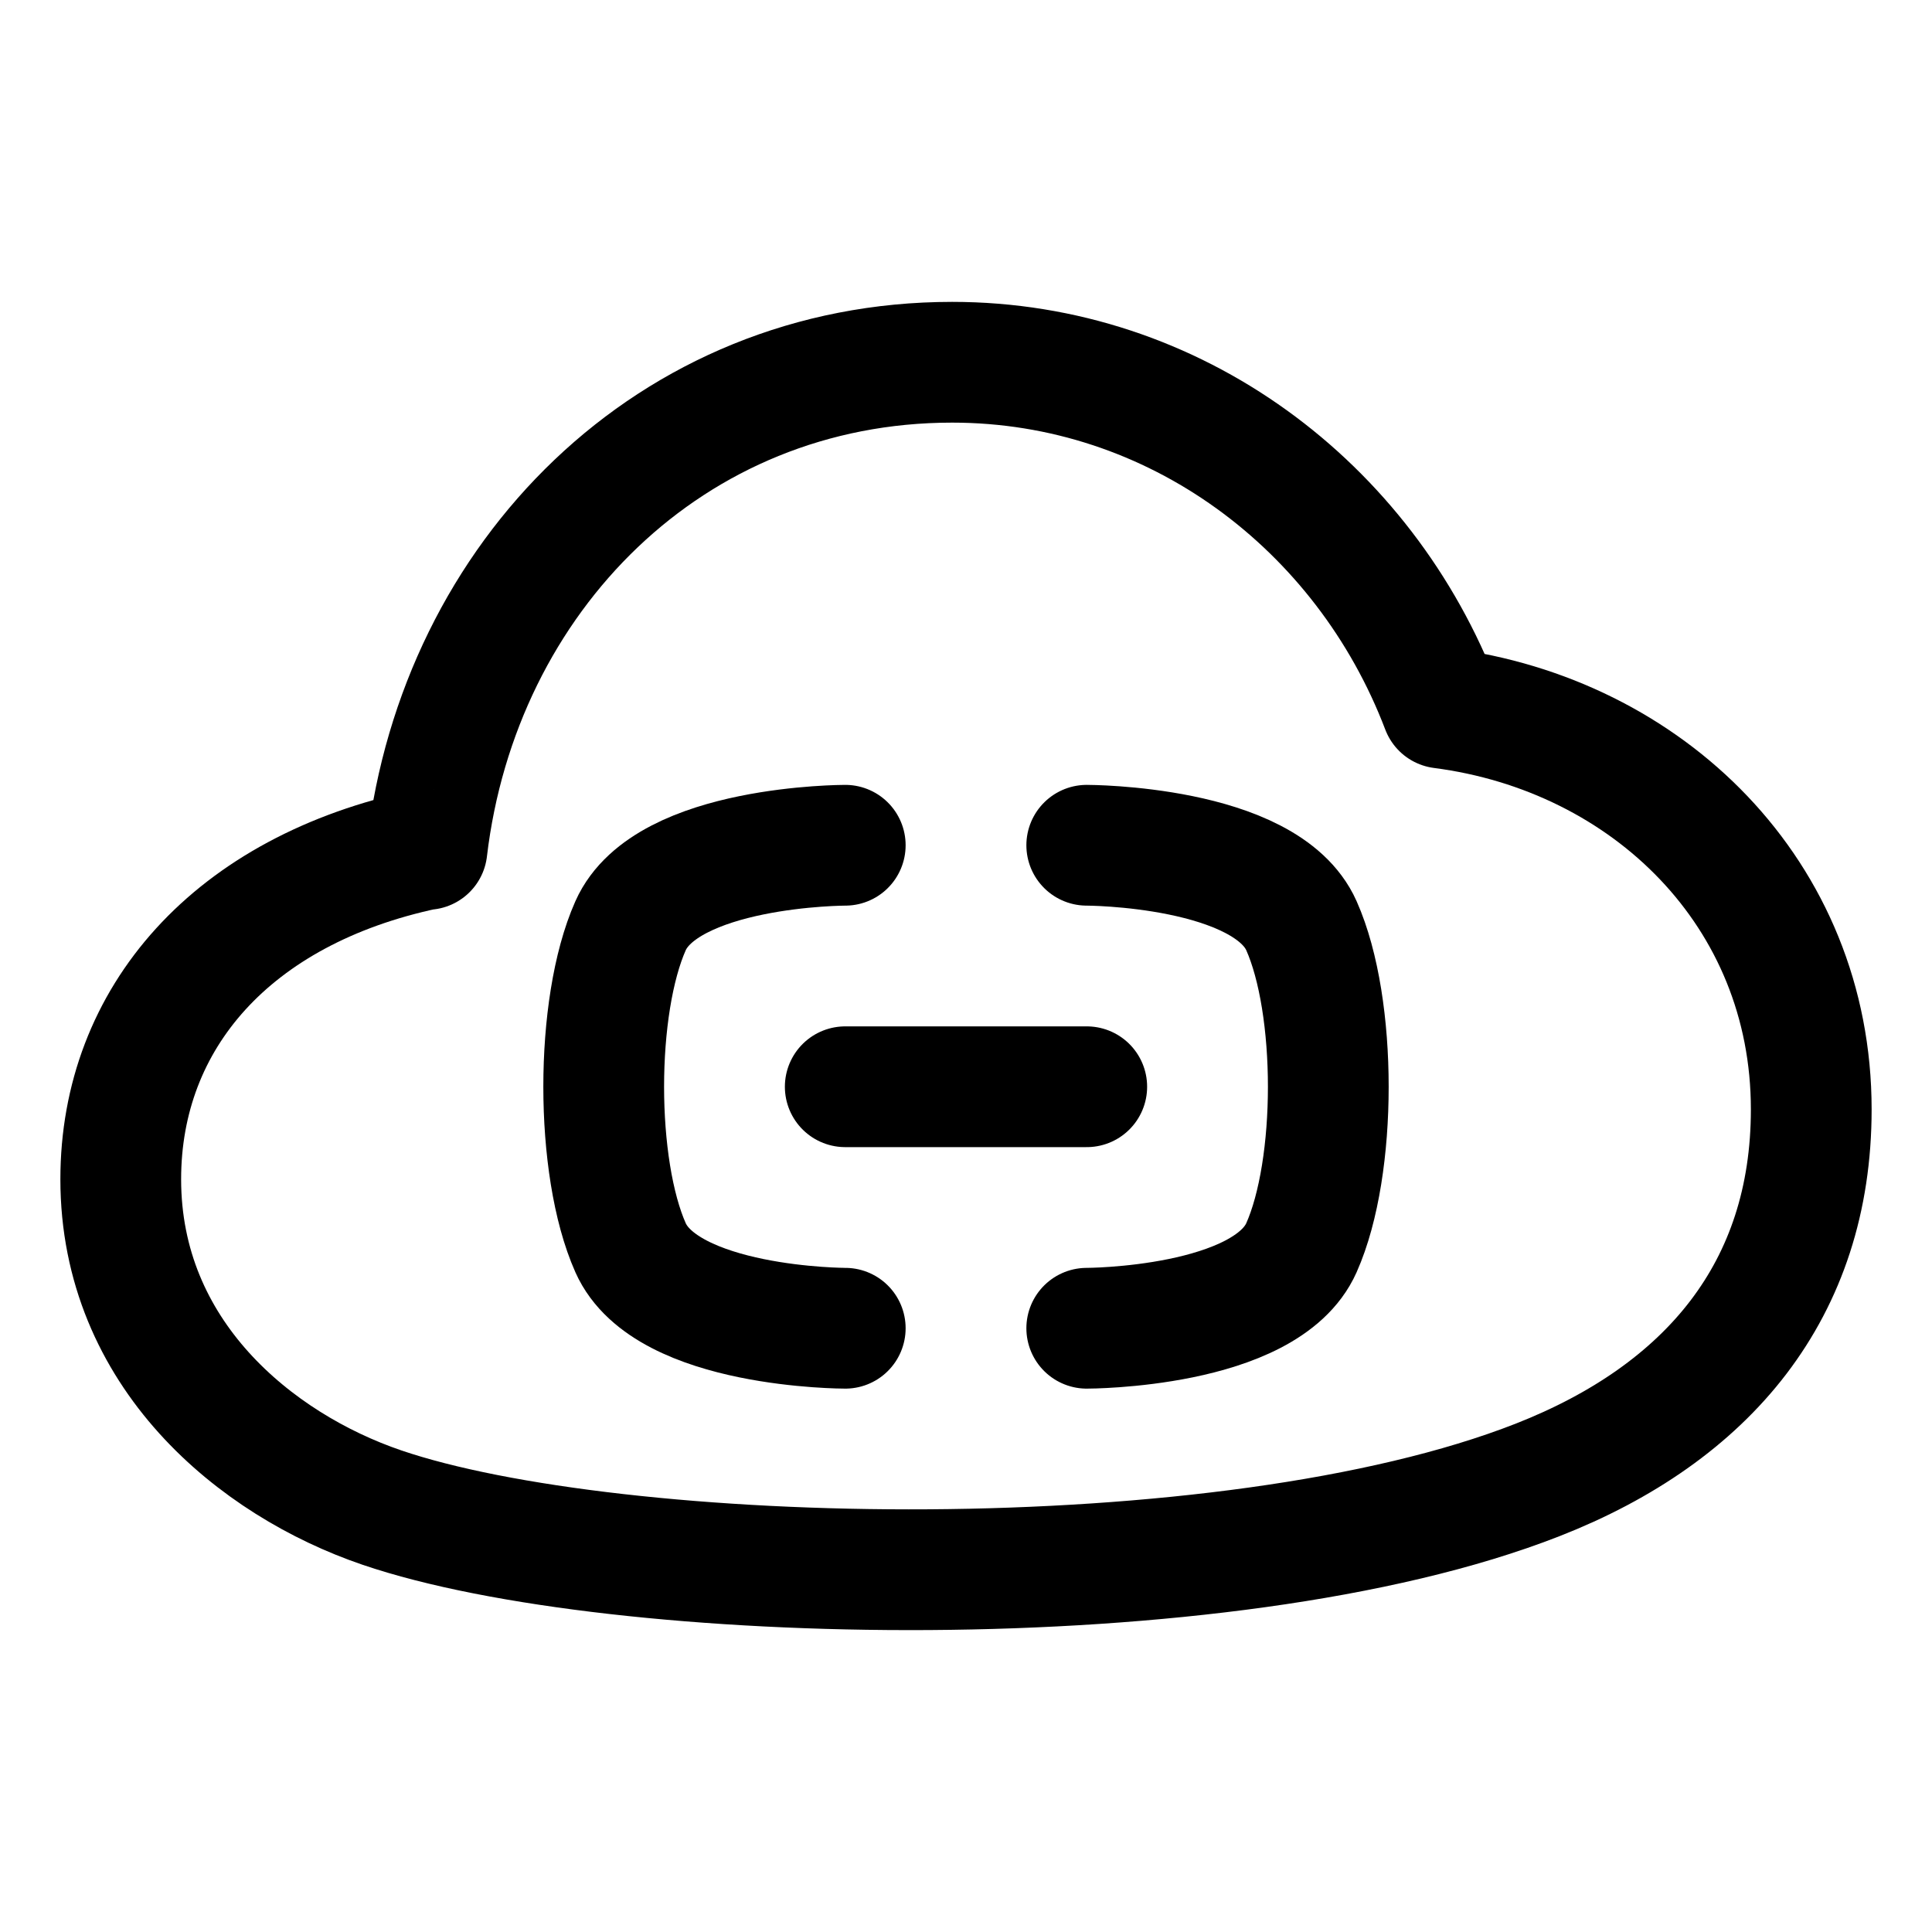
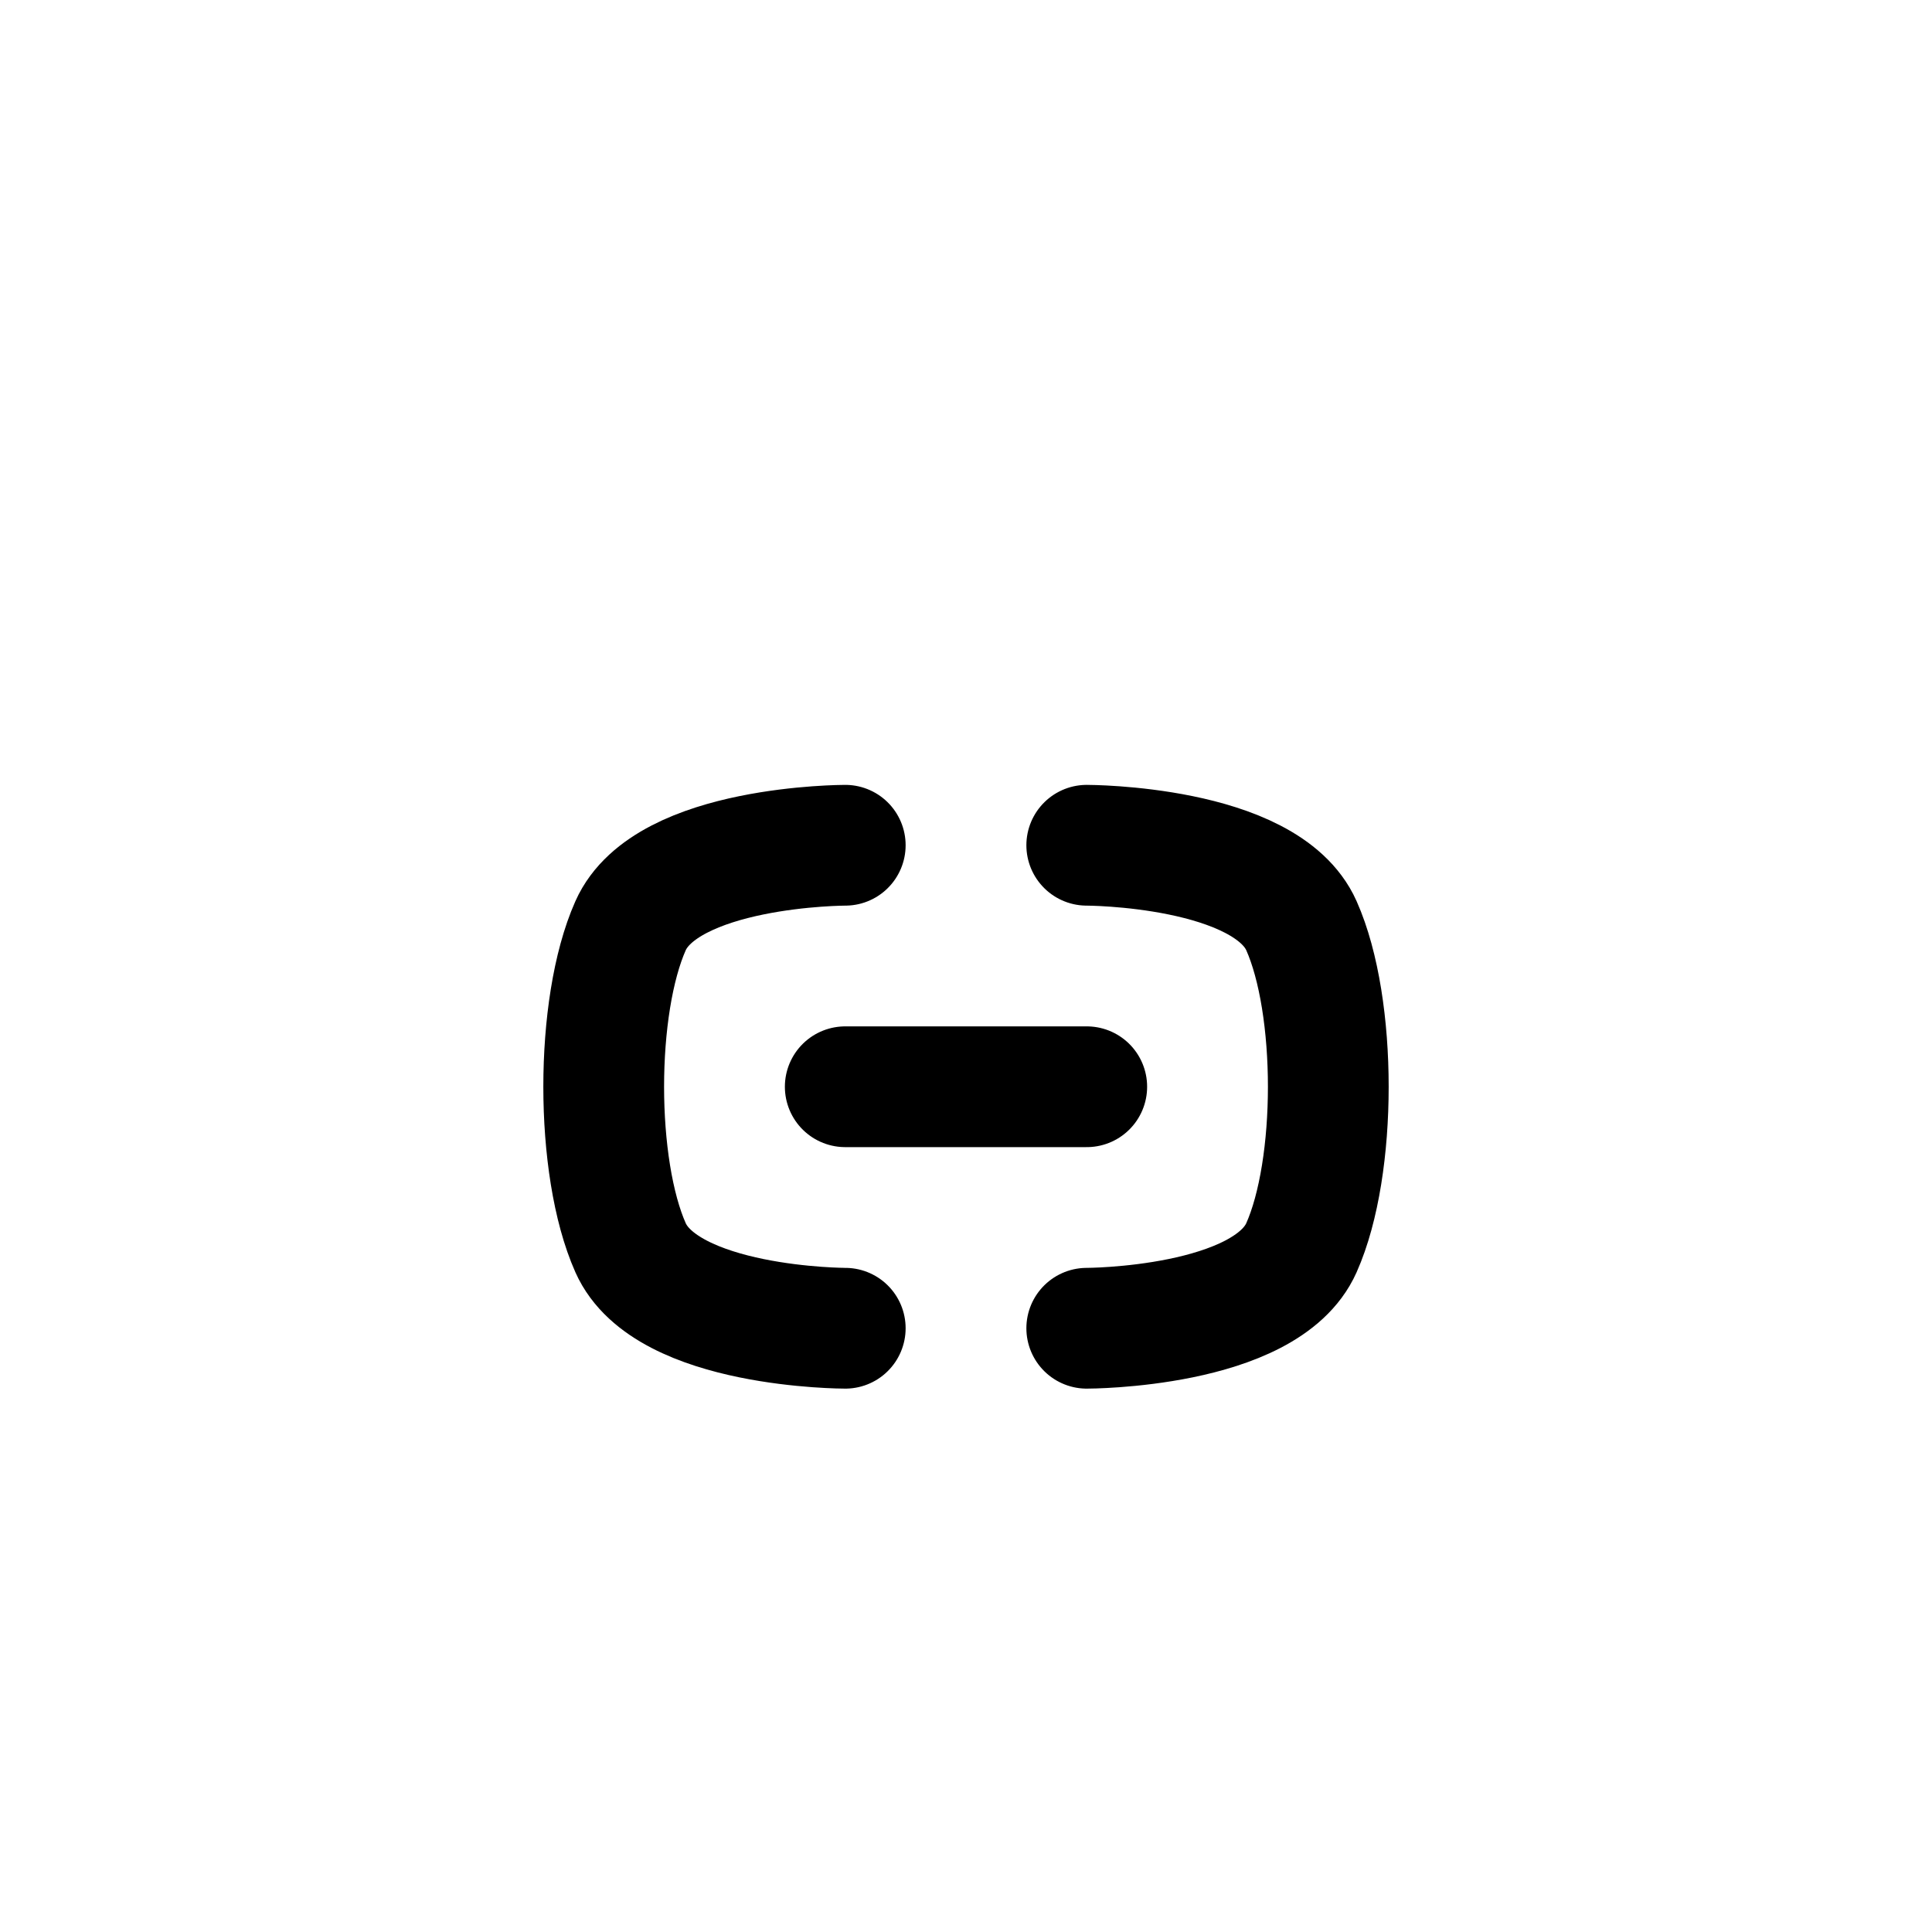
<svg xmlns="http://www.w3.org/2000/svg" width="32" height="32" baseProfile="basic">
-   <path fill="none" stroke="#000" stroke-linecap="round" stroke-linejoin="round" stroke-miterlimit="10" stroke-width="2" d="M23.879 11.728C22.602 8.375 19.457 6 15.77 6c-4.662 0-8.164 3.552-8.698 8.069-.008 0-.015-.003-.023-.001C3.85 14.745 2 16.857 2 19.532c0 2.892 2.229 4.723 4.325 5.438 3.855 1.315 13.942 1.581 19.143-.458C28.294 23.404 30 21.365 30 18.375c0-3.573-2.707-6.205-6.121-6.647z" />
  <path fill="none" stroke="#000" stroke-linecap="round" stroke-linejoin="round" stroke-miterlimit="10" stroke-width="2" d="M14 14s-2.963 0-3.556 1.333-.593 4 0 5.333C11.037 22 14 22 14 22m4-8s2.963 0 3.556 1.333.593 4 0 5.333C20.963 22 18 22 18 22m-4-4h4" />
</svg>